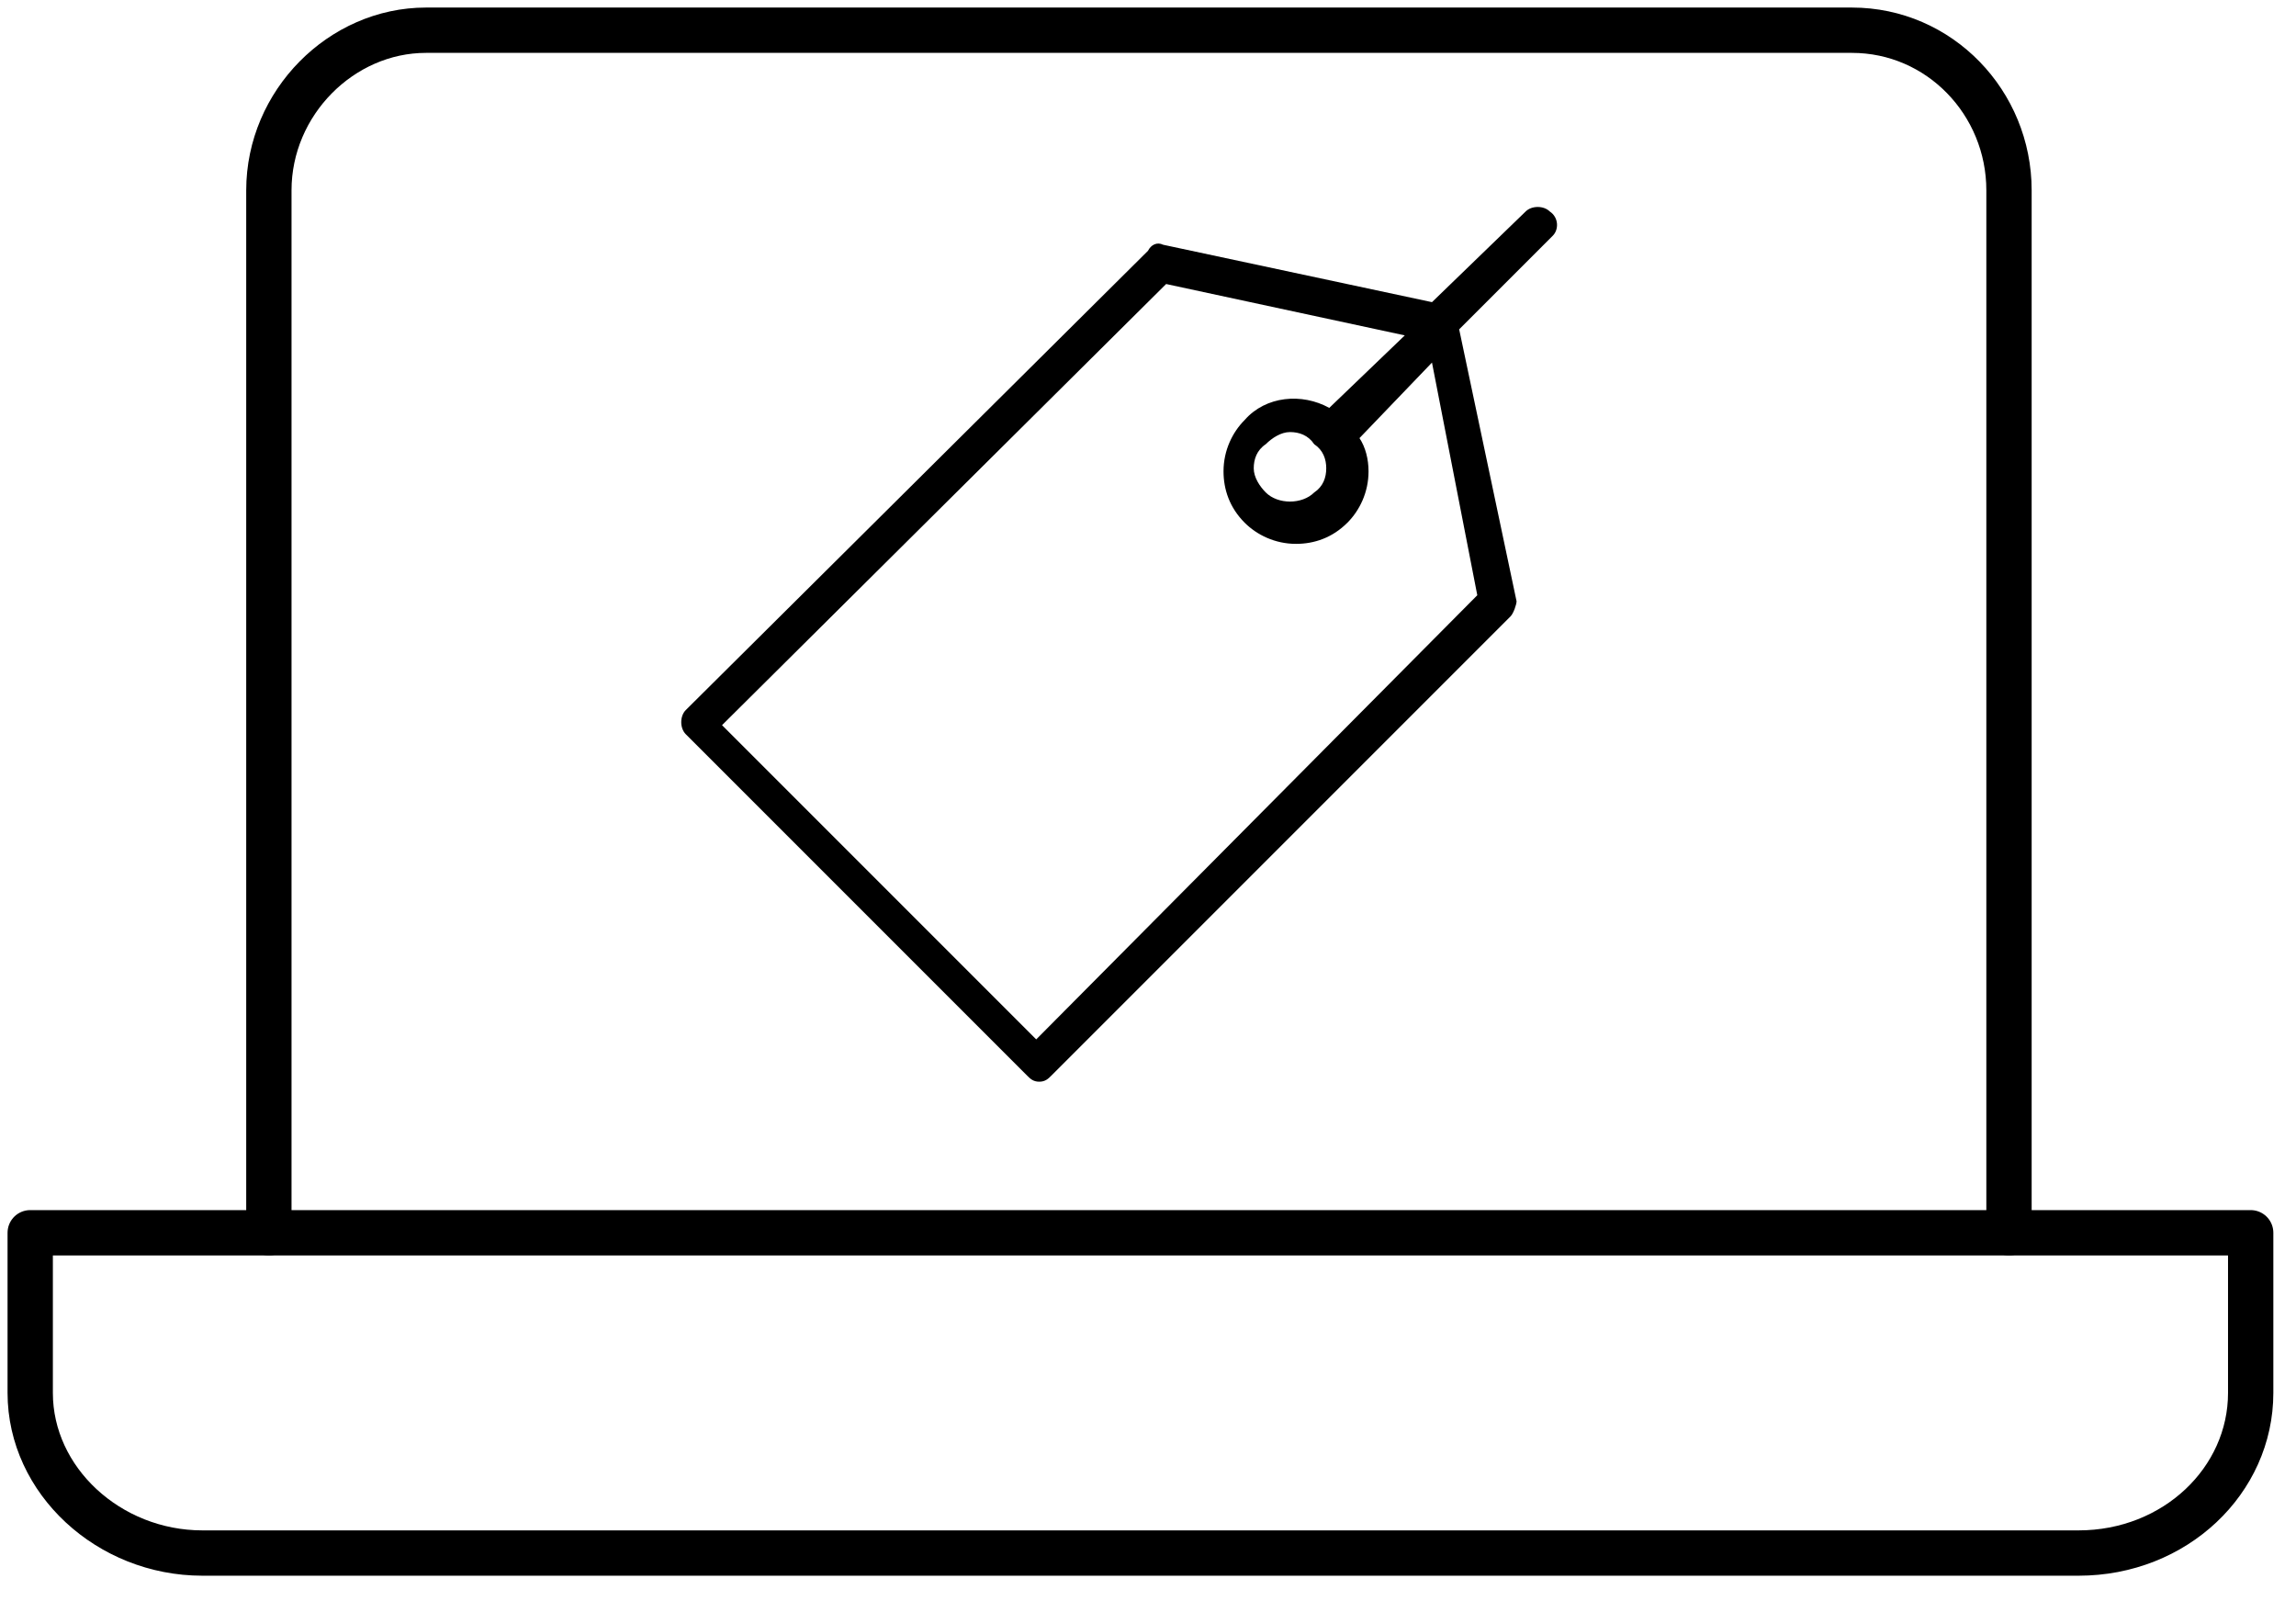
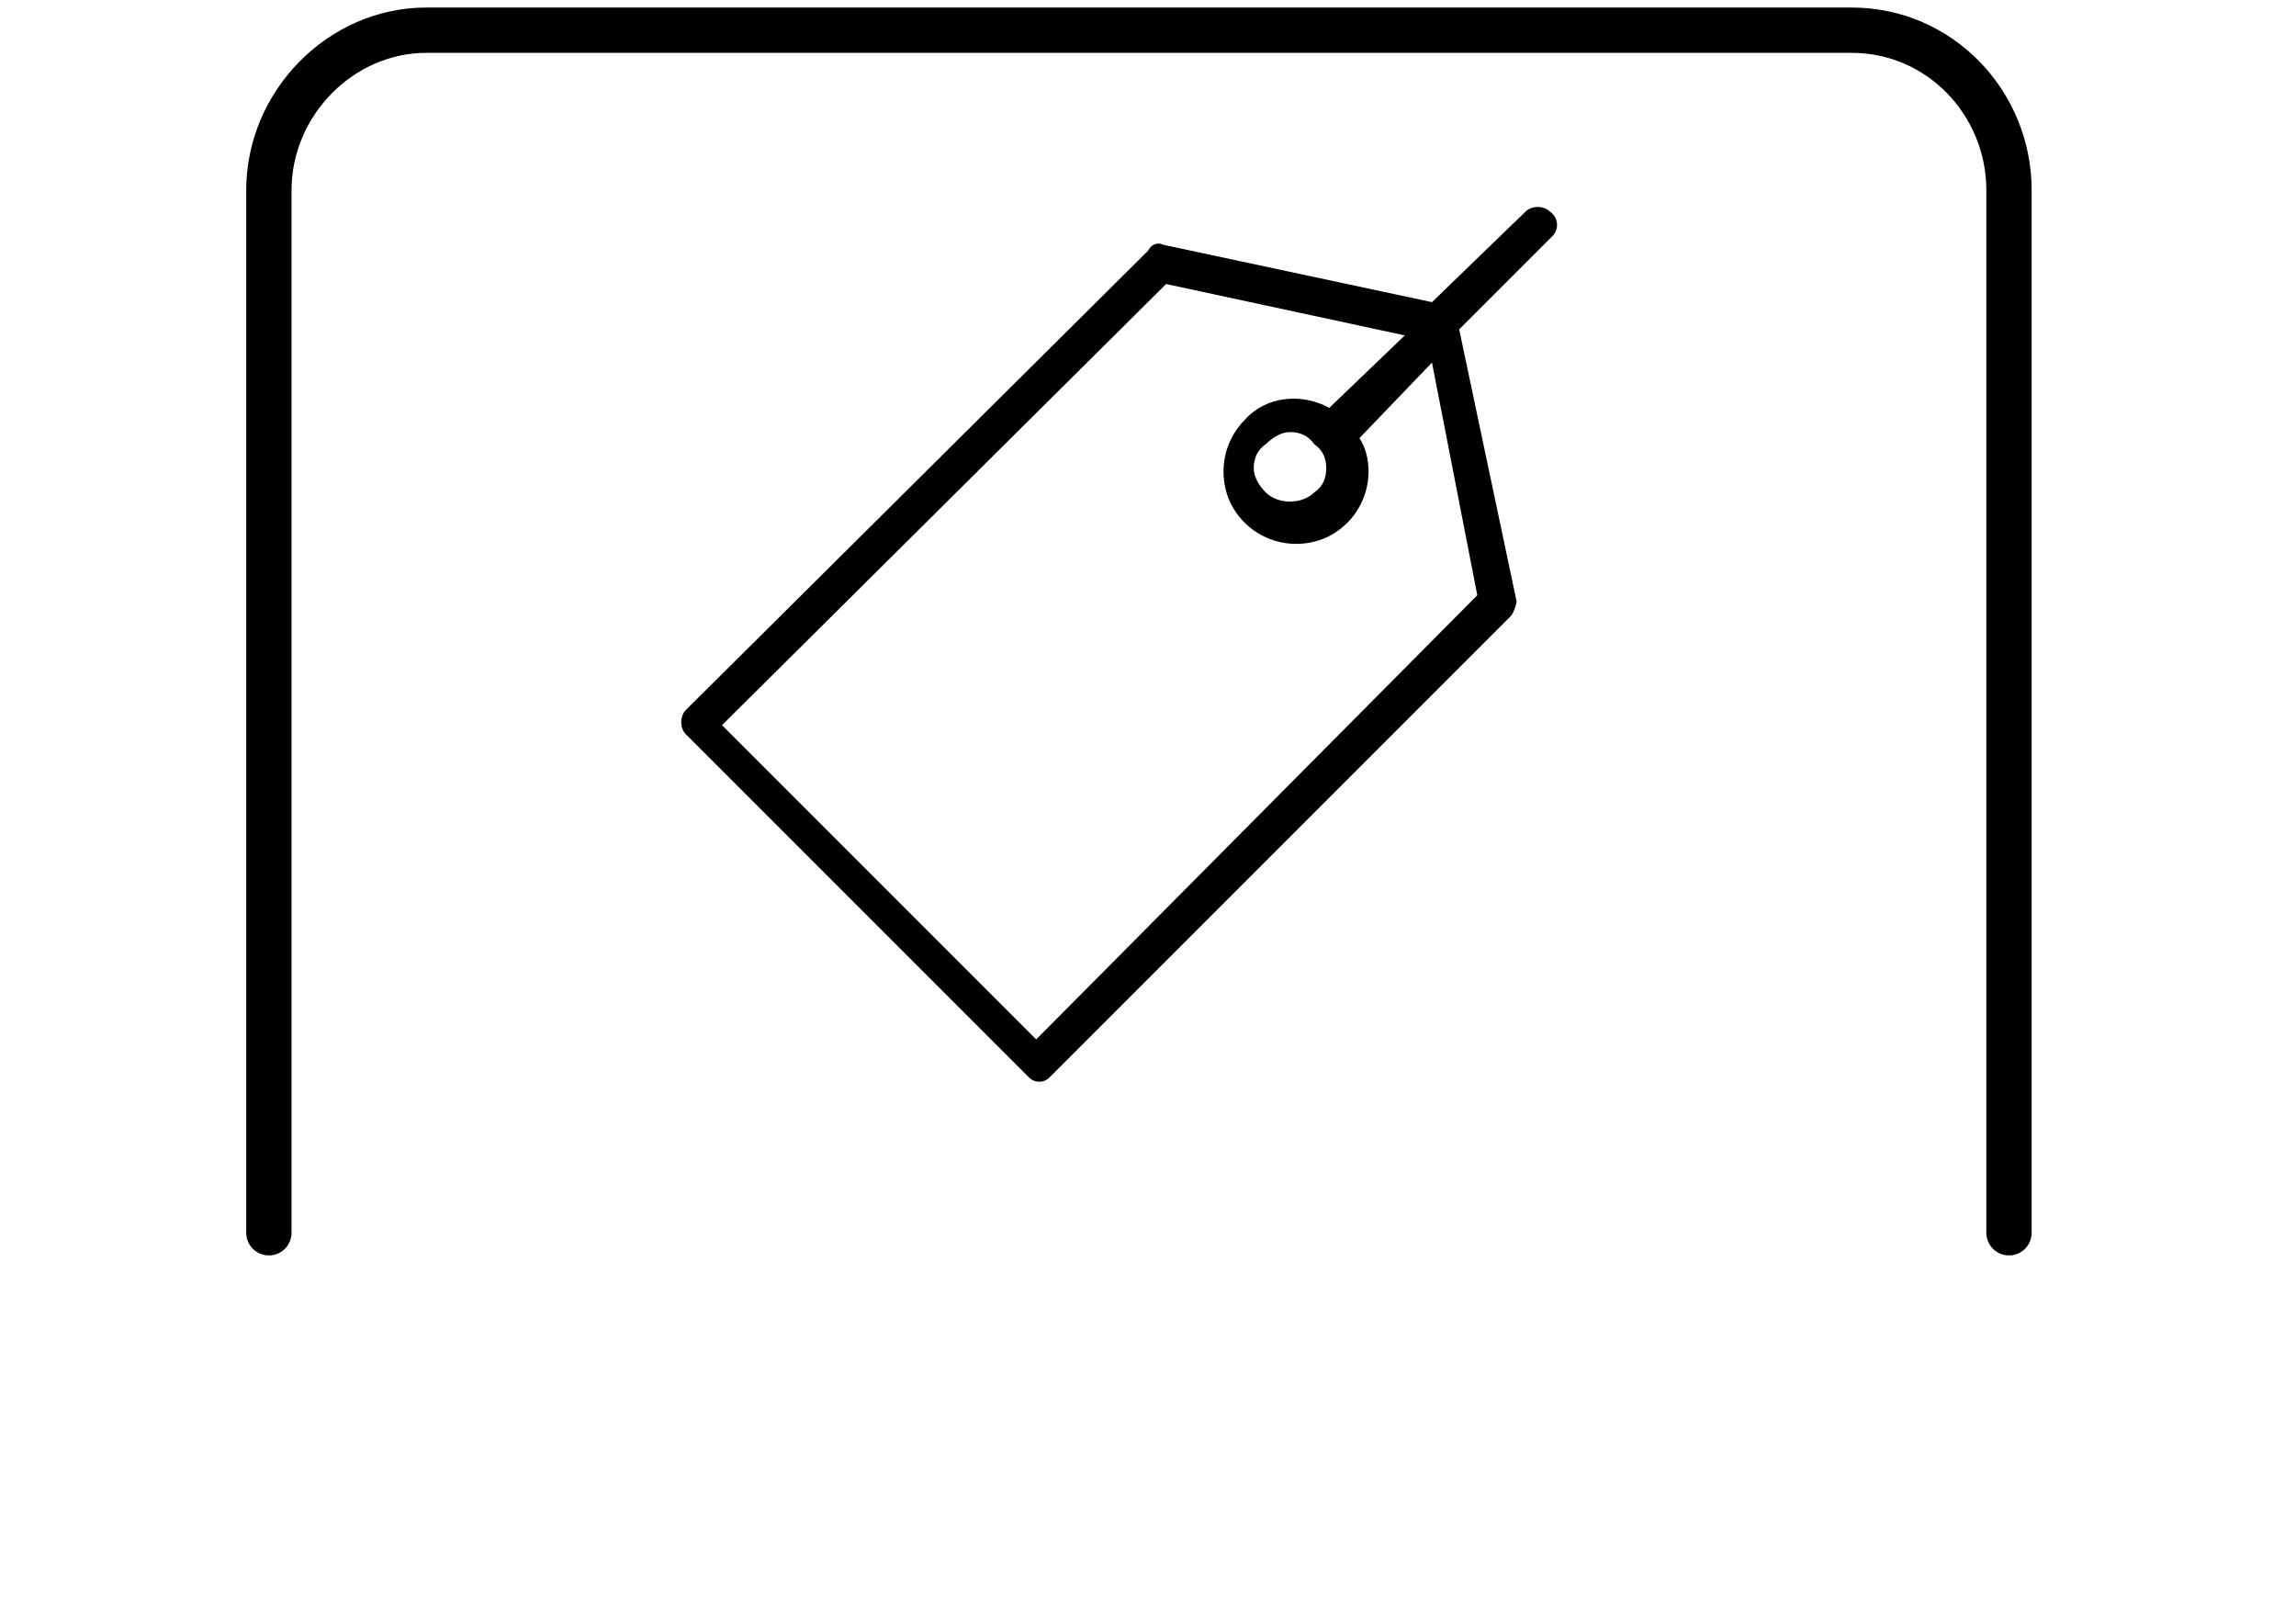
<svg xmlns="http://www.w3.org/2000/svg" version="1.1" id="Layer_1" x="0px" y="0px" viewBox="0 0 76 53" style="enable-background:new 0 0 76 53;" xml:space="preserve">
  <style type="text/css"> .st0{fill:none;stroke:#000000;stroke-width:1.5;stroke-linecap:round;stroke-linejoin:round;} </style>
  <path class="st0" d="M8.9,40.8V6.3c0-2.9,2.4-5.3,5.2-5.3h47.2c2.9,0,5.2,2.4,5.2,5.3v34.5" />
-   <path class="st0" d="M1,40.8h73.5v5.3c0,2.9-2.5,5.3-5.7,5.3H6.7c-3.1,0-5.7-2.4-5.7-5.3V40.8z" />
  <path d="M51.3,7c-0.2-0.2-0.6-0.2-0.8,0L47.4,10l-8.9-1.9c-0.2-0.1-0.4,0-0.5,0.2L22.7,23.5c-0.2,0.2-0.2,0.6,0,0.8l11.3,11.3 c0.1,0.1,0.2,0.2,0.4,0.2c0.2,0,0.3-0.1,0.4-0.2L50,20.4c0.1-0.1,0.2-0.4,0.2-0.5l-1.9-9l3.1-3.1C51.6,7.6,51.6,7.2,51.3,7L51.3,7z M48.9,19.7L34.3,34.4L23.9,24L38.6,9.4l7.9,1.7L44,13.5c-0.9-0.5-2.1-0.4-2.8,0.4c-0.4,0.4-0.7,1-0.7,1.7c0,0.6,0.2,1.2,0.7,1.7 c0.4,0.4,1,0.7,1.7,0.7c0.6,0,1.2-0.2,1.7-0.7c0.4-0.4,0.7-1,0.7-1.7c0-0.4-0.1-0.8-0.3-1.1l2.4-2.5L48.9,19.7L48.9,19.7z M43.9,15.5c0,0.3-0.1,0.6-0.4,0.8c-0.4,0.4-1.2,0.4-1.6,0c-0.2-0.2-0.4-0.5-0.4-0.8c0-0.3,0.1-0.6,0.4-0.8c0.2-0.2,0.5-0.4,0.8-0.4 s0.6,0.1,0.8,0.4C43.8,14.9,43.9,15.2,43.9,15.5L43.9,15.5z" />
</svg>